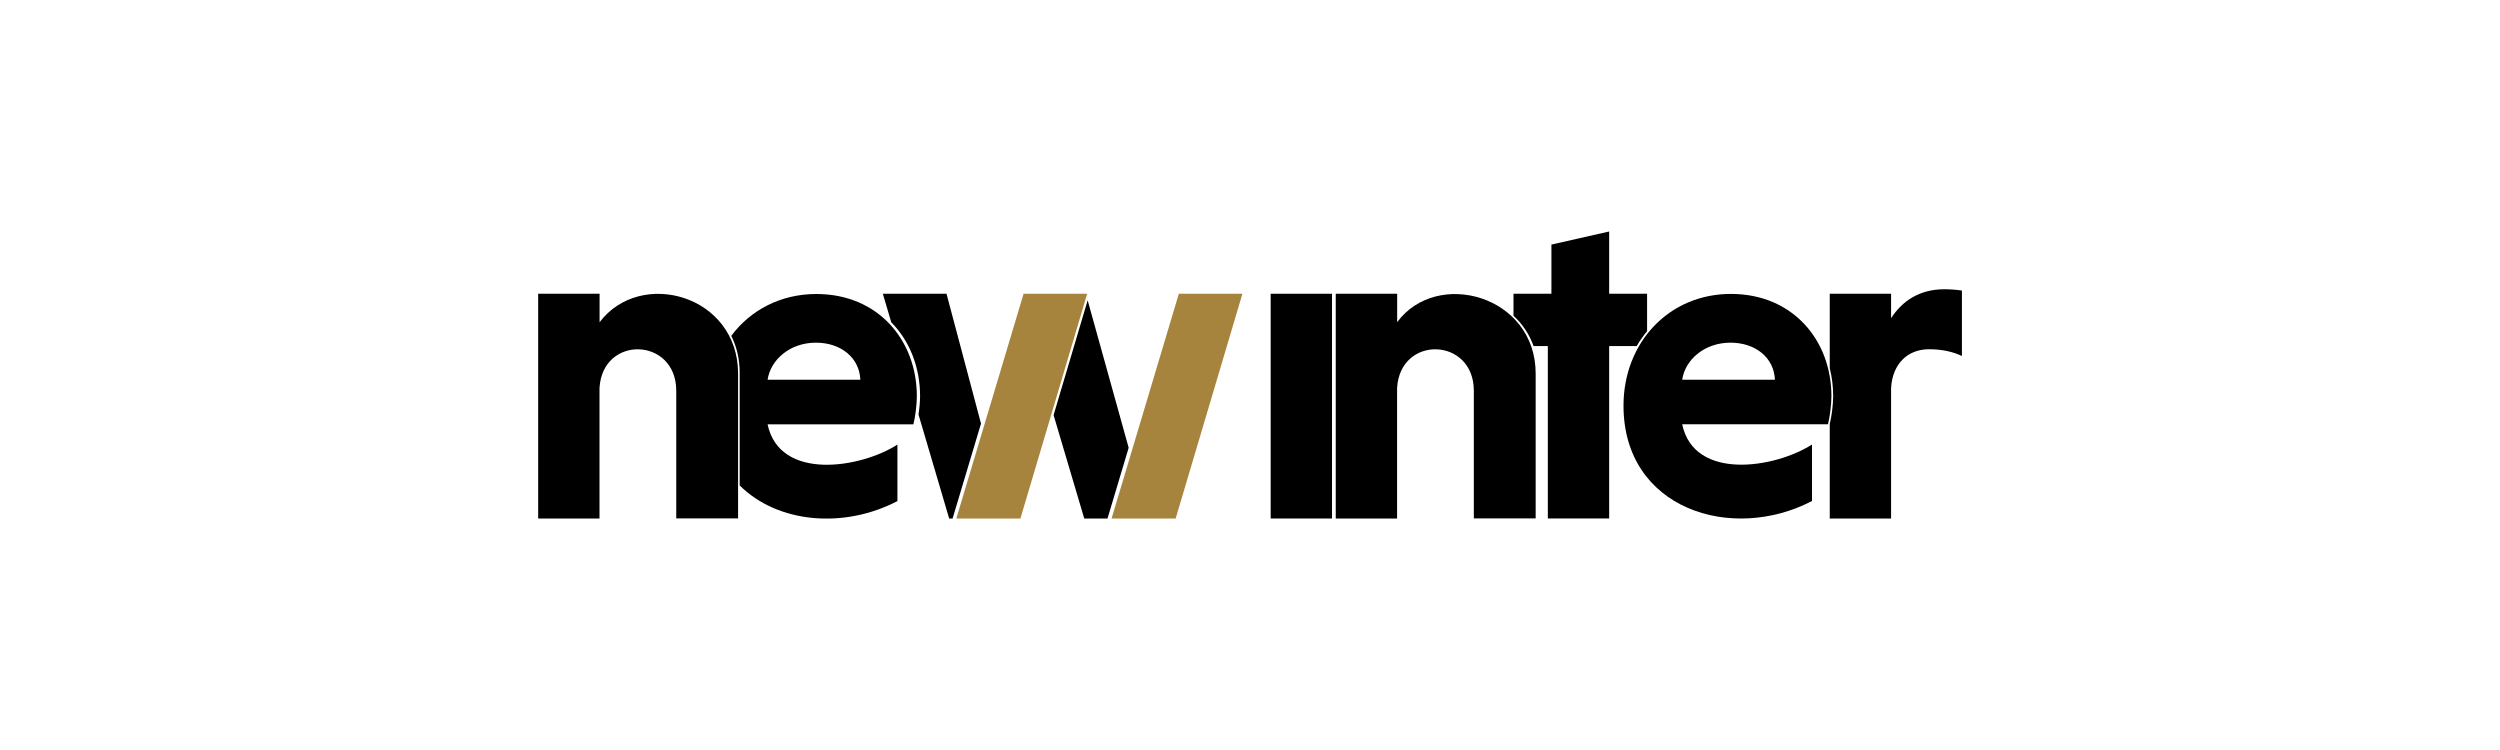
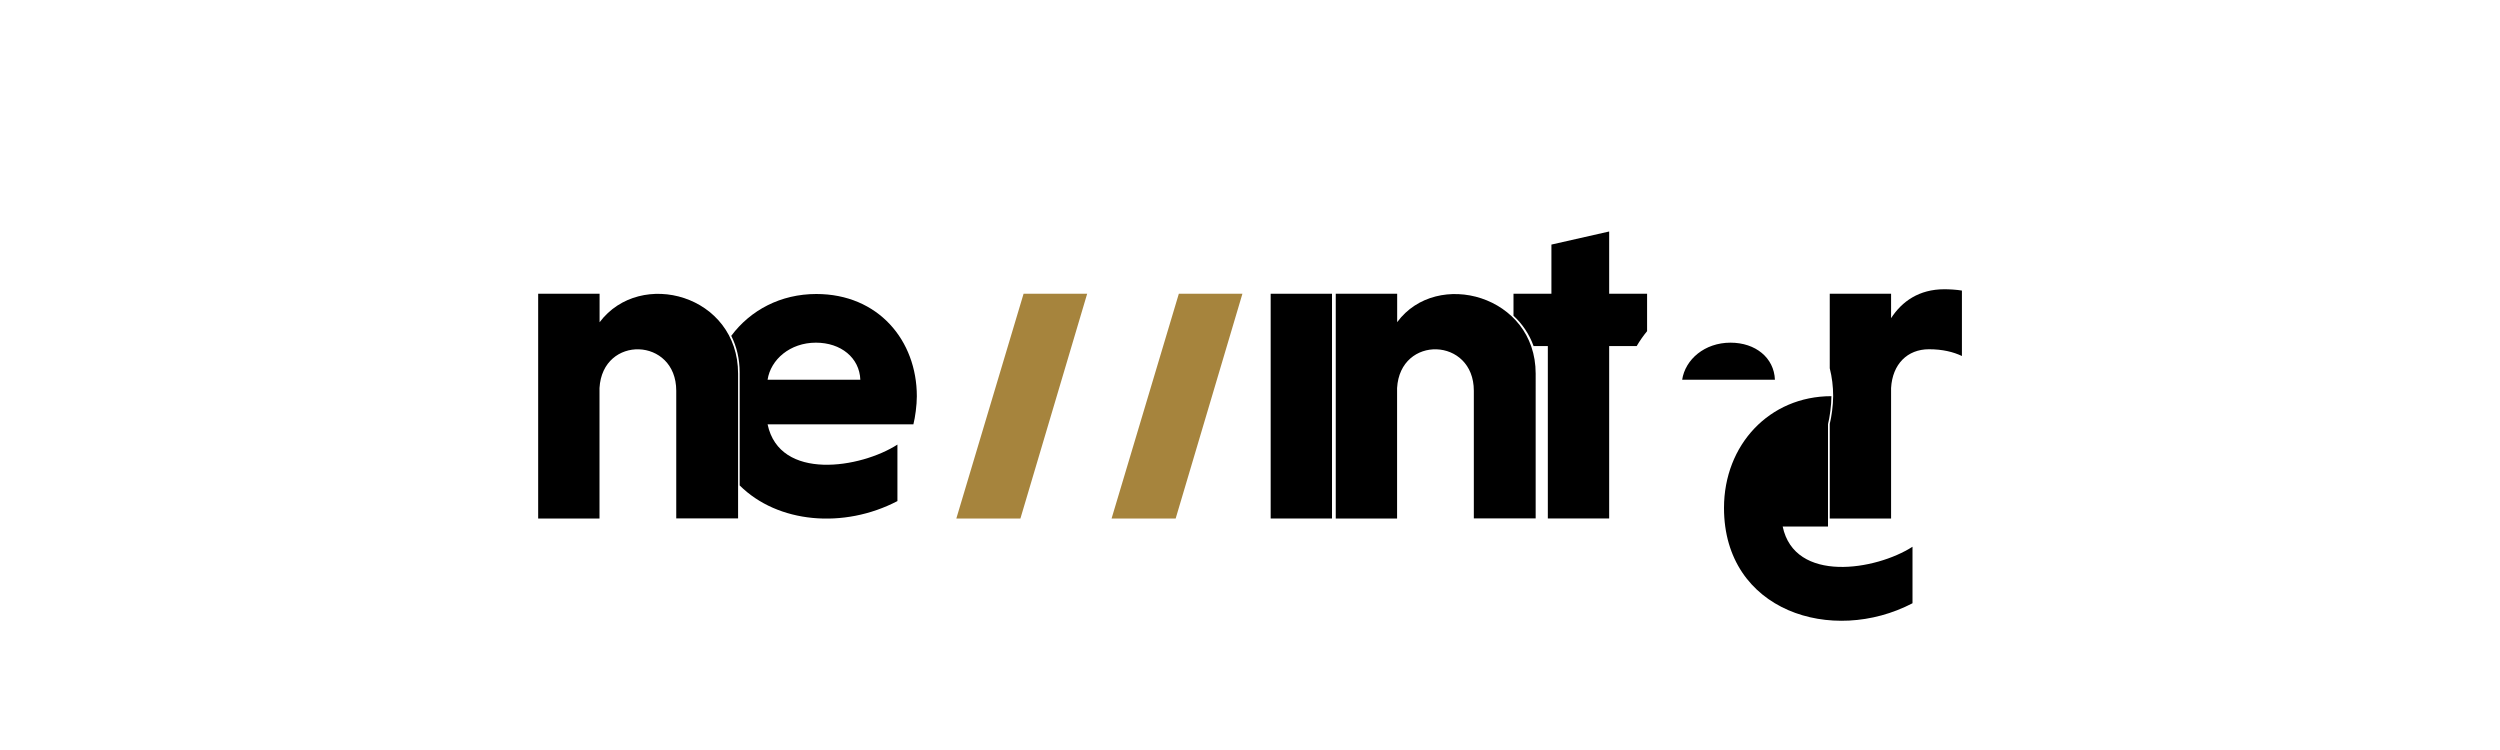
<svg xmlns="http://www.w3.org/2000/svg" version="1.1" id="Camada_1" x="0px" y="0px" viewBox="0 0 300 90" style="enable-background:new 0 0 300 90;" xml:space="preserve">
  <style type="text/css">
	.st0{fill-rule:evenodd;clip-rule:evenodd;}
	.st1{fill-rule:evenodd;clip-rule:evenodd;fill:#A6843D;}
</style>
  <g>
-     <polygon class="st0" points="137.8,62.22 130.11,62.22 126.43,49.81 130.52,36.04 135.44,53.73 132.9,62.22 137.8,62.22  " />
-     <path class="st0" d="M105.94,35.25l1.01,3.42c2.22,2.25,3.46,5.41,3.46,8.87c0,0.67-0.08,1.49-0.19,2.2l3.68,12.48h0.41l3.41-11.39   l-4.14-15.58H105.94z" />
    <path class="st0" d="M109.61,50.91c0.21-0.83,0.41-2.28,0.41-3.36c0-6.68-4.61-12.27-12.06-12.27c-4.29,0-7.91,1.94-10.21,5.02   c0.64,1.27,1.01,2.75,1.01,4.42v13.53c4.56,4.54,12.49,5.24,18.93,1.88v-6.78c-4.39,2.83-14.14,4.42-15.58-2.43H109.61   L109.61,50.91z M97.91,41.12c3,0,5.23,1.81,5.33,4.45H92.11C92.48,43.14,94.81,41.12,97.91,41.12z" />
    <path class="st0" d="M71.94,35.25h-7.36v26.97h7.36V46.57c0.36-6.4,9.21-6.11,9.21,0.32v15.32h7.42V44.84   c0-9.45-11.72-12.68-16.62-6.17V35.25z" />
    <path class="st0" d="M193.1,62.22V41.53h3.3c0.37-0.63,0.79-1.23,1.25-1.79v-4.49h-4.55v-7.47l-6.93,1.57v5.9h-4.55v2.64   c1.05,0.97,1.89,2.19,2.41,3.64h1.71v20.69H193.1z" />
    <path class="st0" d="M226.93,35.25h-7.36v8.94c0.27,1.07,0.41,2.19,0.41,3.35c0,1.07-0.2,2.5-0.41,3.33v11.35h7.36V46.57   c0.16-2.87,1.95-4.66,4.55-4.66c1.62,0,2.92,0.32,3.95,0.81v-7.85c-0.6-0.11-1.52-0.16-2.11-0.16c-3.03,0-5.09,1.46-6.39,3.47   V35.25z" />
    <path class="st0" d="M167.65,35.25h-7.36v26.97h7.36V46.57c0.36-6.4,9.21-6.11,9.21,0.32v15.32h7.42V44.83   c0-9.38-11.85-12.64-16.62-6.17V35.25z" />
    <rect x="152.48" y="35.25" class="st0" width="7.36" height="26.97" />
-     <path class="st0" d="M219.36,50.9c0.21-0.83,0.41-2.28,0.41-3.36c0-6.68-4.61-12.27-12.06-12.27c-7.45,0-12.89,5.85-12.89,13.41   c0,12.41,12.99,16.47,22.62,11.44v-6.78c-4.39,2.83-14.14,4.42-15.58-2.43H219.36L219.36,50.9z M207.66,41.12   c3,0,5.23,1.81,5.33,4.45h-11.13C202.23,43.13,204.56,41.12,207.66,41.12z" />
+     <path class="st0" d="M219.36,50.9c0.21-0.83,0.41-2.28,0.41-3.36c-7.45,0-12.89,5.85-12.89,13.41   c0,12.41,12.99,16.47,22.62,11.44v-6.78c-4.39,2.83-14.14,4.42-15.58-2.43H219.36L219.36,50.9z M207.66,41.12   c3,0,5.23,1.81,5.33,4.45h-11.13C202.23,43.13,204.56,41.12,207.66,41.12z" />
    <polygon class="st1" points="133.39,62.22 141.08,62.22 149.09,35.25 141.46,35.25  " />
    <polygon class="st1" points="114.76,62.22 122.45,62.22 130.46,35.25 122.83,35.25  " />
  </g>
</svg>